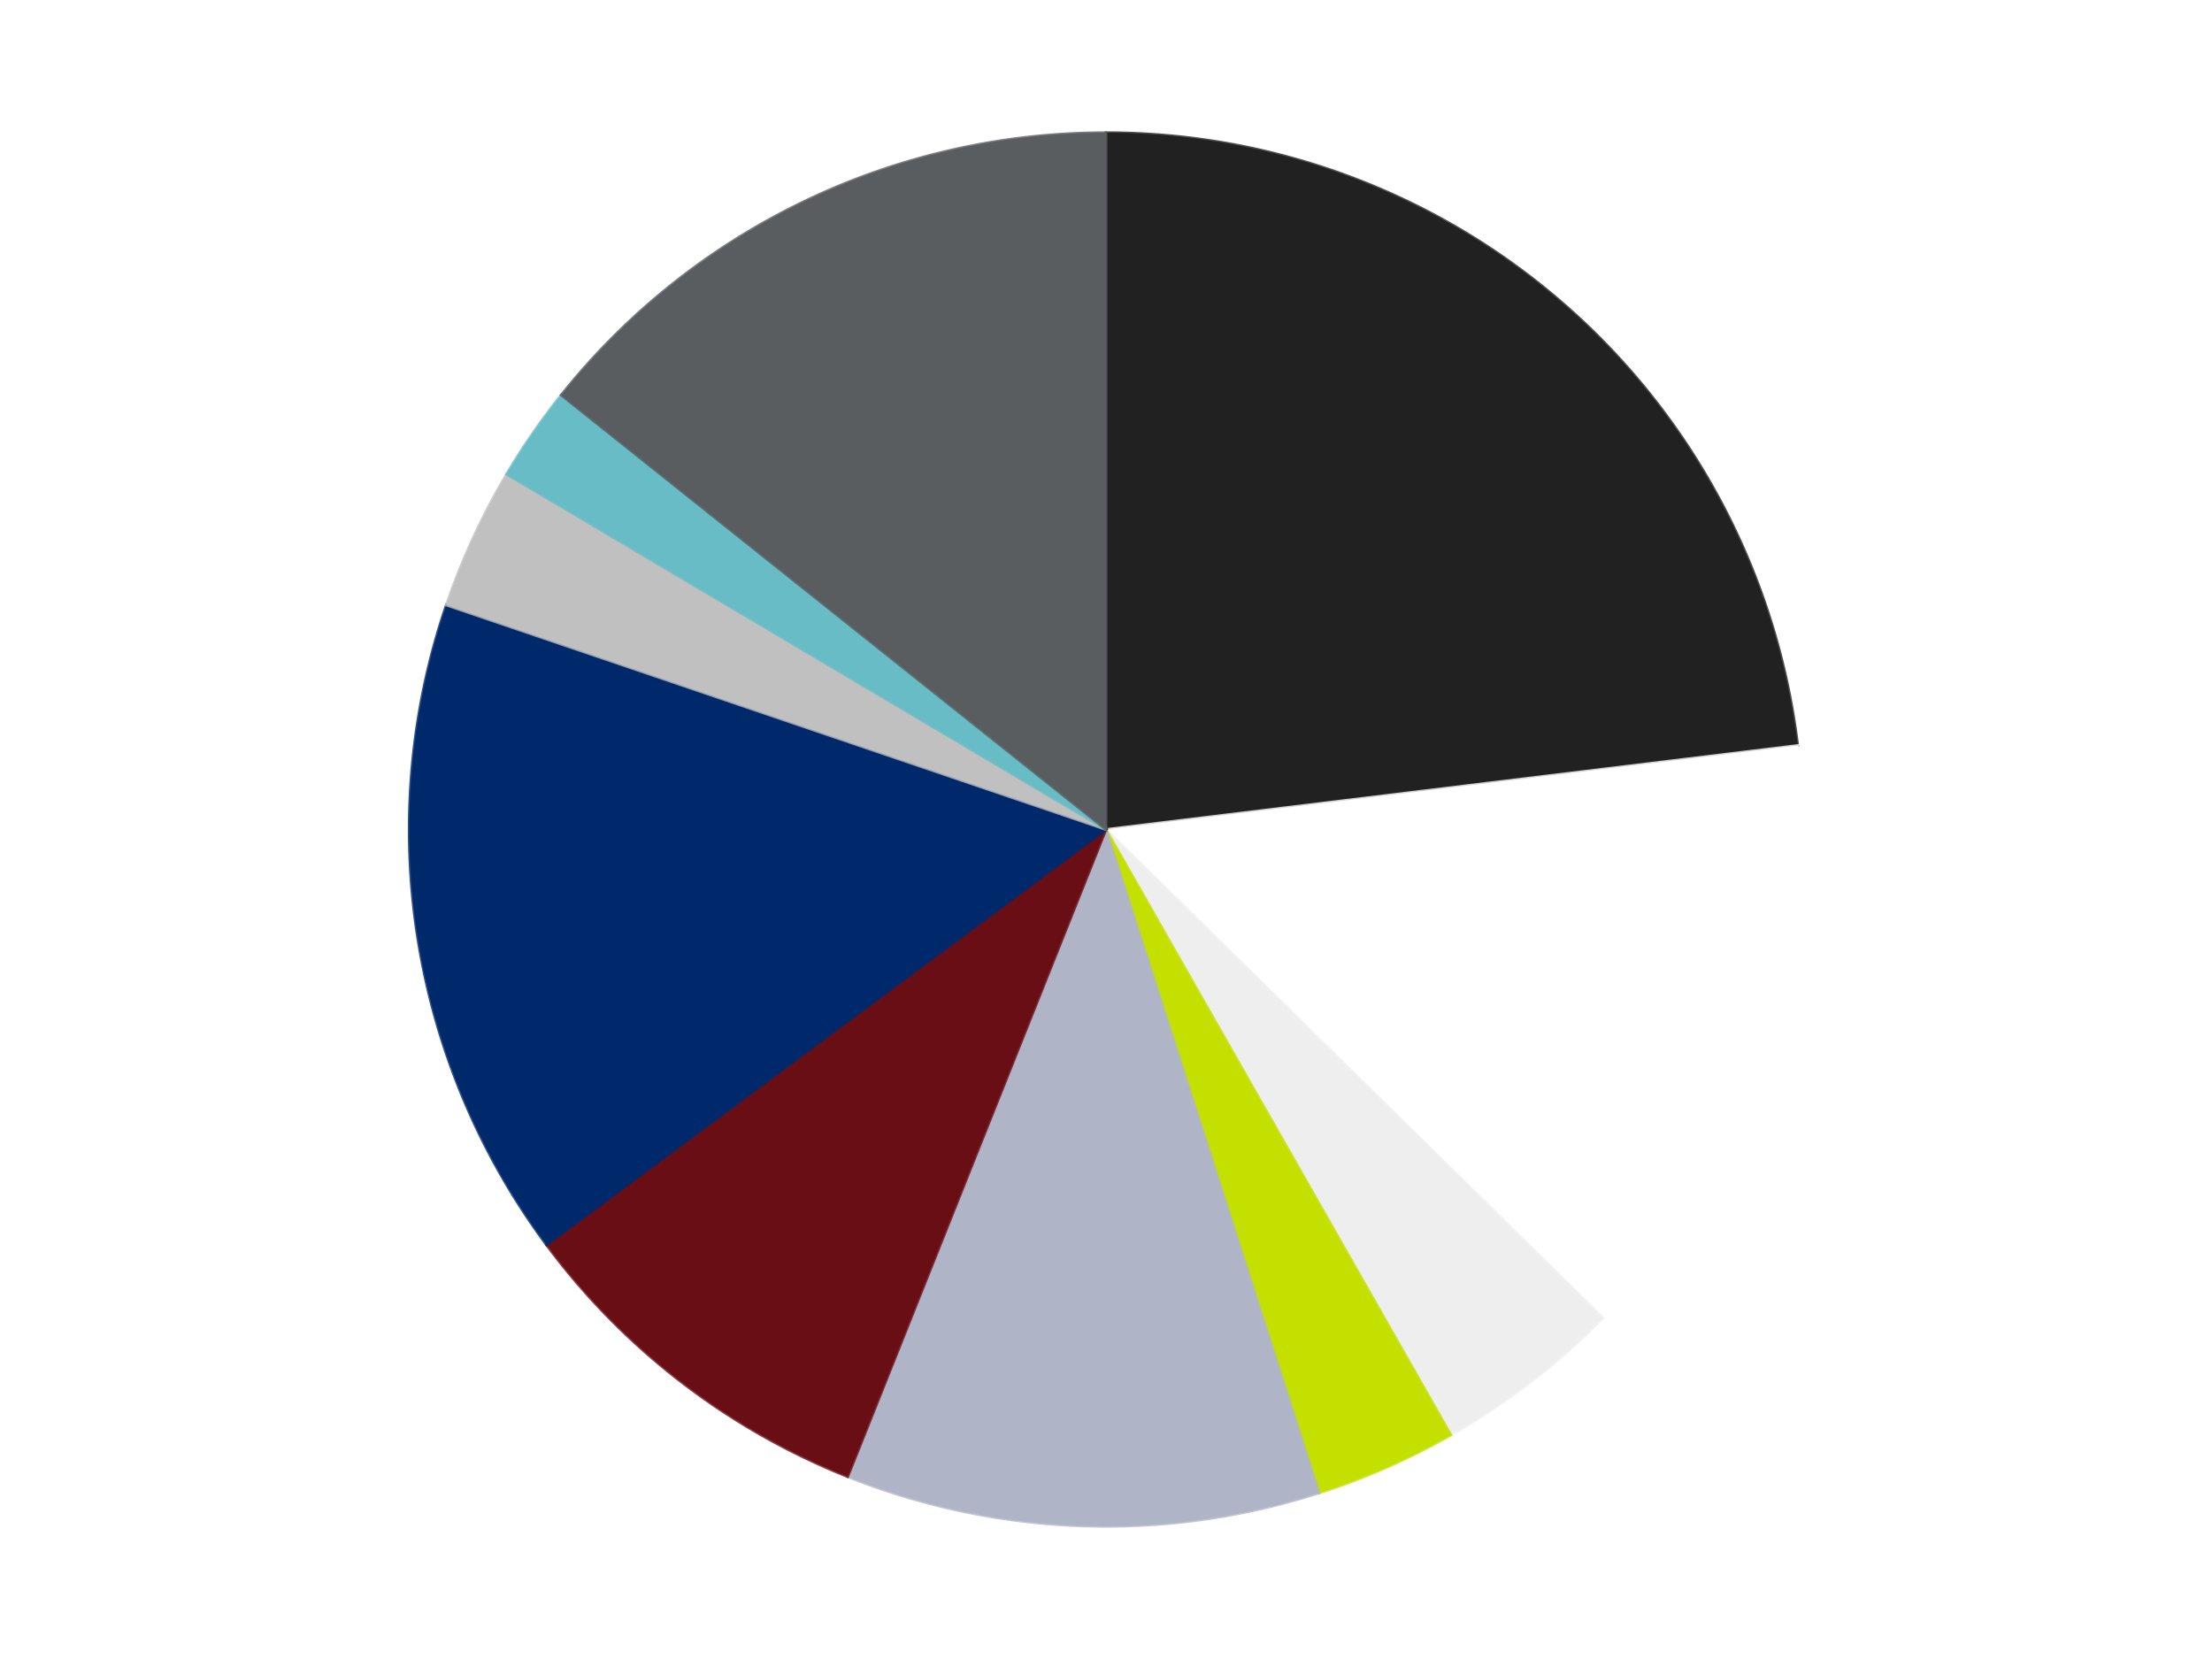
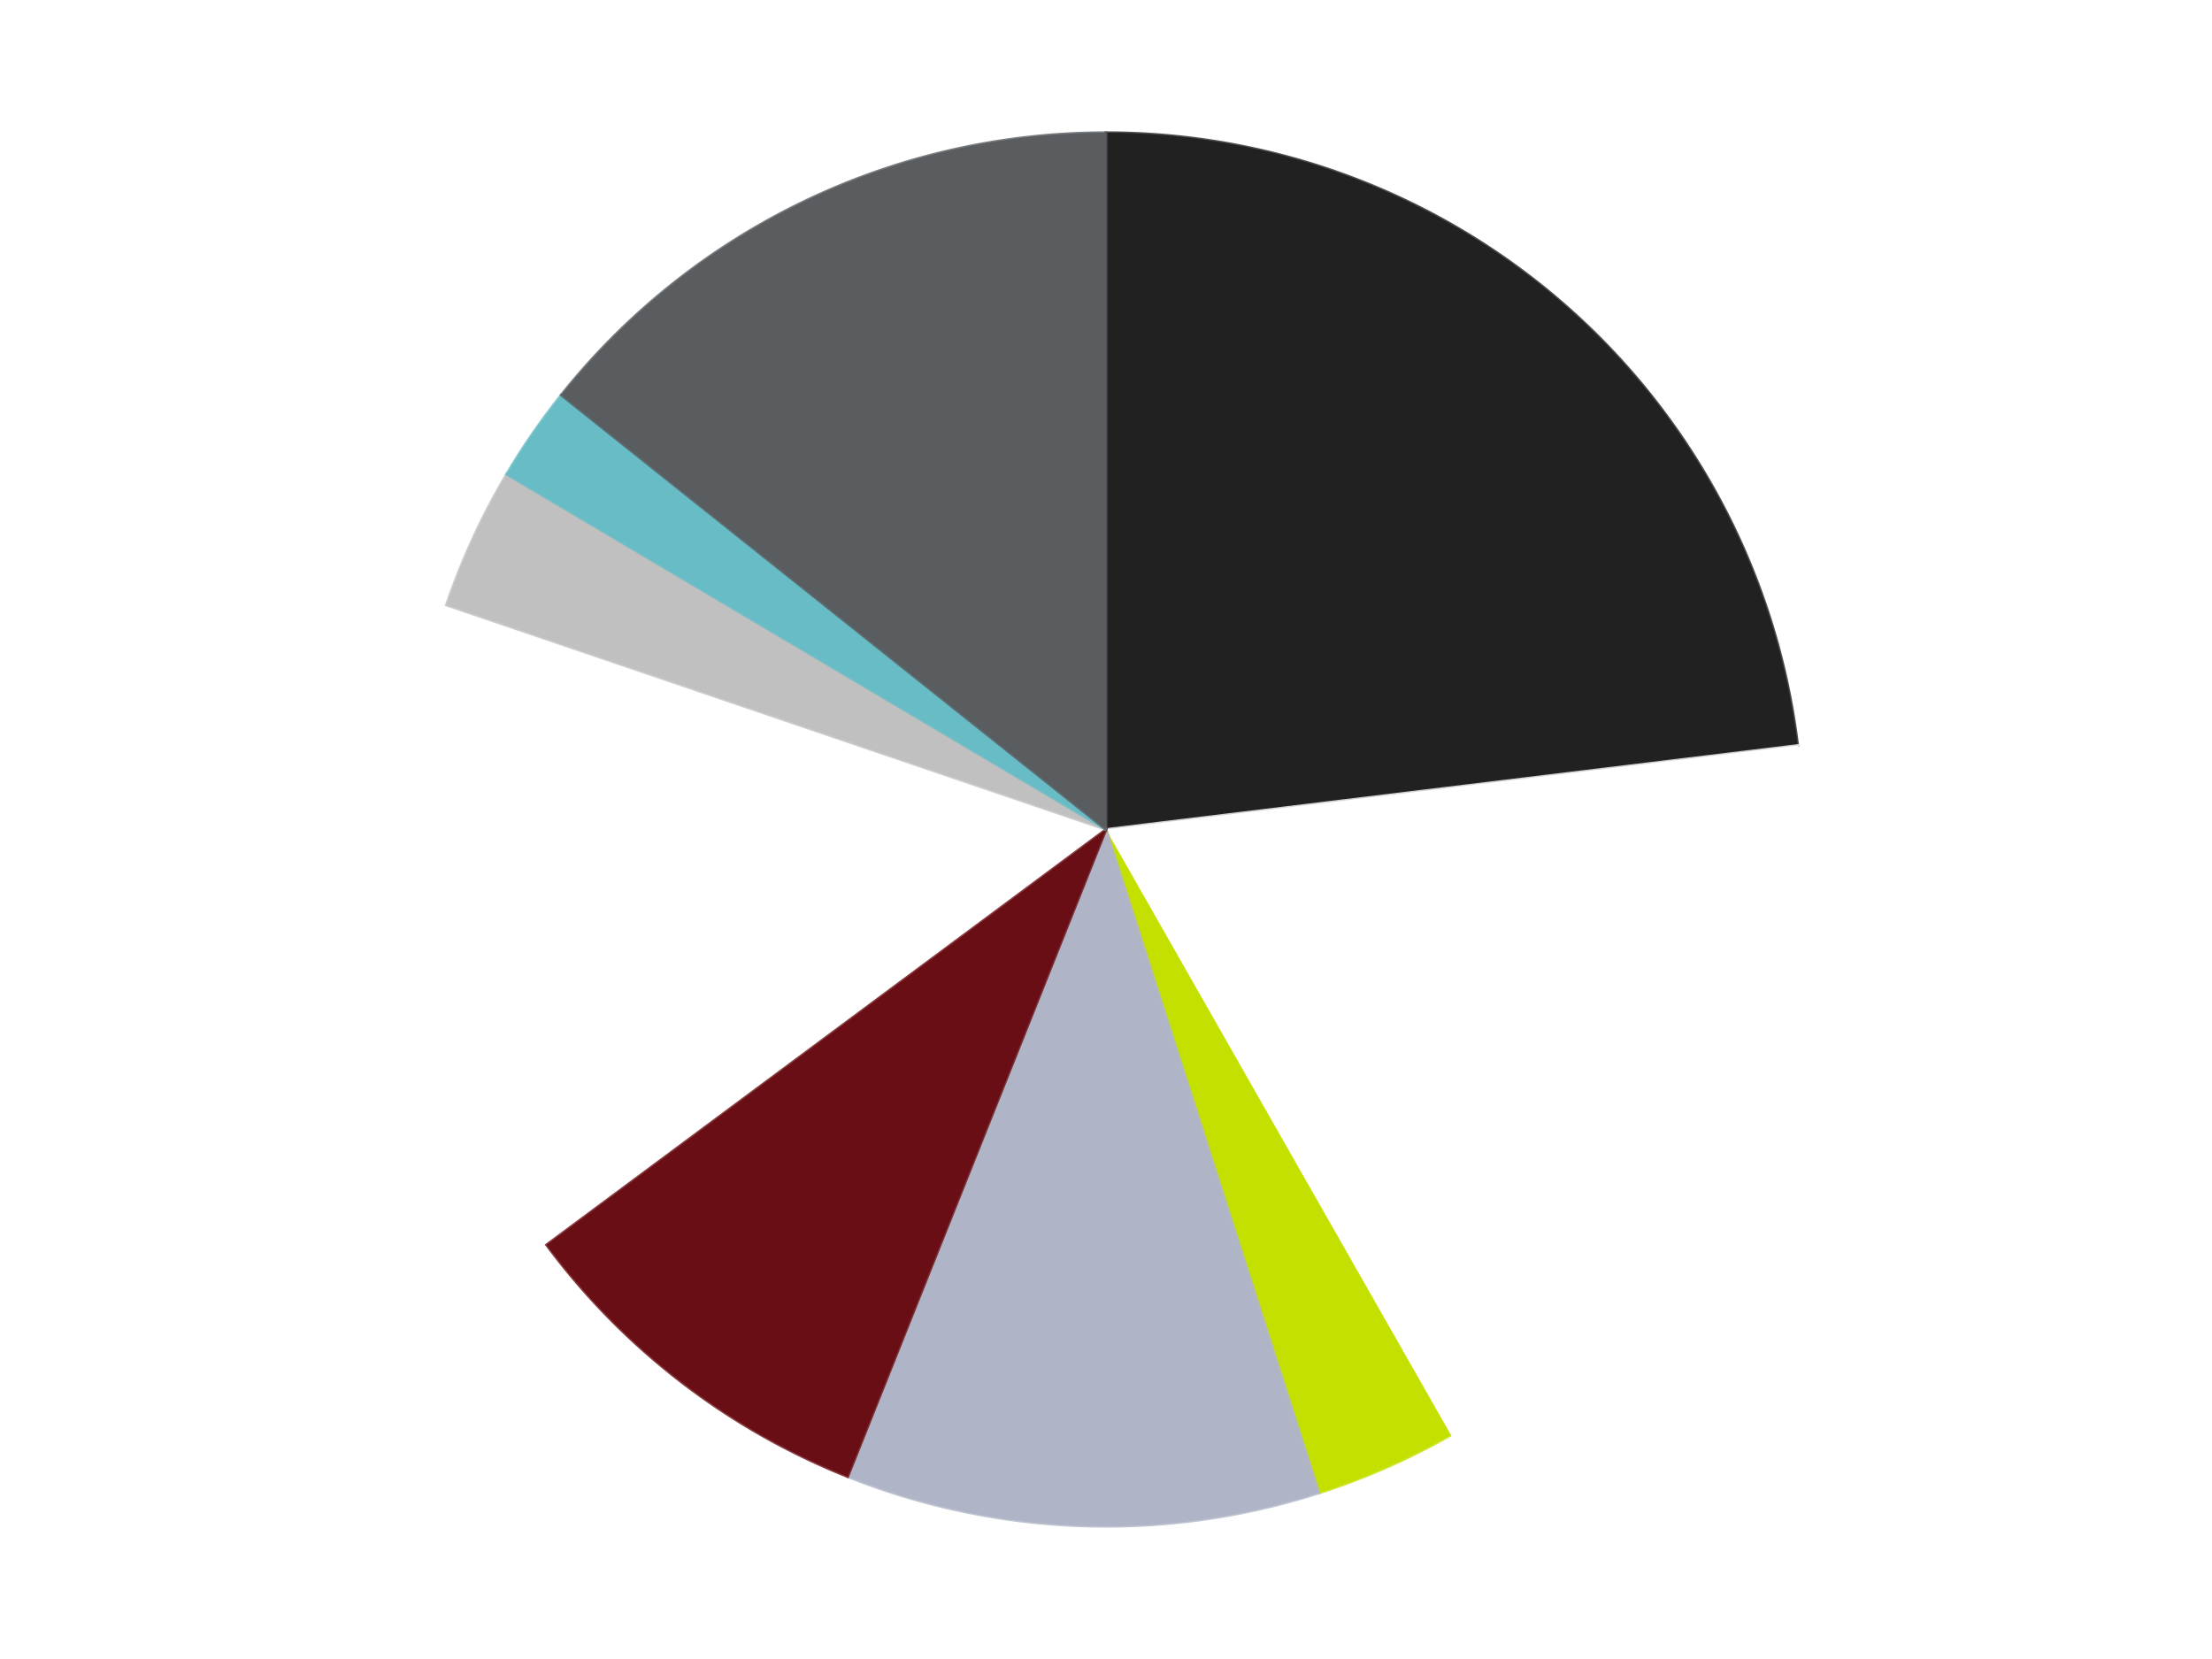
<svg xmlns="http://www.w3.org/2000/svg" xmlns:xlink="http://www.w3.org/1999/xlink" id="chart-0f1fbb28-787a-4e58-aed7-73fc19bb69c3" class="pygal-chart" viewBox="0 0 800 600">
  <defs>
    <style type="text/css">#chart-0f1fbb28-787a-4e58-aed7-73fc19bb69c3{-webkit-user-select:none;-webkit-font-smoothing:antialiased;font-family:Consolas,"Liberation Mono",Menlo,Courier,monospace}#chart-0f1fbb28-787a-4e58-aed7-73fc19bb69c3 .title{font-family:Consolas,"Liberation Mono",Menlo,Courier,monospace;font-size:16px}#chart-0f1fbb28-787a-4e58-aed7-73fc19bb69c3 .legends .legend text{font-family:Consolas,"Liberation Mono",Menlo,Courier,monospace;font-size:14px}#chart-0f1fbb28-787a-4e58-aed7-73fc19bb69c3 .axis text{font-family:Consolas,"Liberation Mono",Menlo,Courier,monospace;font-size:10px}#chart-0f1fbb28-787a-4e58-aed7-73fc19bb69c3 .axis text.major{font-family:Consolas,"Liberation Mono",Menlo,Courier,monospace;font-size:10px}#chart-0f1fbb28-787a-4e58-aed7-73fc19bb69c3 .text-overlay text.value{font-family:Consolas,"Liberation Mono",Menlo,Courier,monospace;font-size:16px}#chart-0f1fbb28-787a-4e58-aed7-73fc19bb69c3 .text-overlay text.label{font-family:Consolas,"Liberation Mono",Menlo,Courier,monospace;font-size:10px}#chart-0f1fbb28-787a-4e58-aed7-73fc19bb69c3 .tooltip{font-family:Consolas,"Liberation Mono",Menlo,Courier,monospace;font-size:14px}#chart-0f1fbb28-787a-4e58-aed7-73fc19bb69c3 text.no_data{font-family:Consolas,"Liberation Mono",Menlo,Courier,monospace;font-size:64px}
#chart-0f1fbb28-787a-4e58-aed7-73fc19bb69c3{background-color:transparent}#chart-0f1fbb28-787a-4e58-aed7-73fc19bb69c3 path,#chart-0f1fbb28-787a-4e58-aed7-73fc19bb69c3 line,#chart-0f1fbb28-787a-4e58-aed7-73fc19bb69c3 rect,#chart-0f1fbb28-787a-4e58-aed7-73fc19bb69c3 circle{-webkit-transition:150ms;-moz-transition:150ms;transition:150ms}#chart-0f1fbb28-787a-4e58-aed7-73fc19bb69c3 .graph &gt; .background{fill:transparent}#chart-0f1fbb28-787a-4e58-aed7-73fc19bb69c3 .plot &gt; .background{fill:transparent}#chart-0f1fbb28-787a-4e58-aed7-73fc19bb69c3 .graph{fill:rgba(0,0,0,.87)}#chart-0f1fbb28-787a-4e58-aed7-73fc19bb69c3 text.no_data{fill:rgba(0,0,0,1)}#chart-0f1fbb28-787a-4e58-aed7-73fc19bb69c3 .title{fill:rgba(0,0,0,1)}#chart-0f1fbb28-787a-4e58-aed7-73fc19bb69c3 .legends .legend text{fill:rgba(0,0,0,.87)}#chart-0f1fbb28-787a-4e58-aed7-73fc19bb69c3 .legends .legend:hover text{fill:rgba(0,0,0,1)}#chart-0f1fbb28-787a-4e58-aed7-73fc19bb69c3 .axis .line{stroke:rgba(0,0,0,1)}#chart-0f1fbb28-787a-4e58-aed7-73fc19bb69c3 .axis .guide.line{stroke:rgba(0,0,0,.54)}#chart-0f1fbb28-787a-4e58-aed7-73fc19bb69c3 .axis .major.line{stroke:rgba(0,0,0,.87)}#chart-0f1fbb28-787a-4e58-aed7-73fc19bb69c3 .axis text.major{fill:rgba(0,0,0,1)}#chart-0f1fbb28-787a-4e58-aed7-73fc19bb69c3 .axis.y .guides:hover .guide.line,#chart-0f1fbb28-787a-4e58-aed7-73fc19bb69c3 .line-graph .axis.x .guides:hover .guide.line,#chart-0f1fbb28-787a-4e58-aed7-73fc19bb69c3 .stackedline-graph .axis.x .guides:hover .guide.line,#chart-0f1fbb28-787a-4e58-aed7-73fc19bb69c3 .xy-graph .axis.x .guides:hover .guide.line{stroke:rgba(0,0,0,1)}#chart-0f1fbb28-787a-4e58-aed7-73fc19bb69c3 .axis .guides:hover text{fill:rgba(0,0,0,1)}#chart-0f1fbb28-787a-4e58-aed7-73fc19bb69c3 .reactive{fill-opacity:1.0;stroke-opacity:.8;stroke-width:1}#chart-0f1fbb28-787a-4e58-aed7-73fc19bb69c3 .ci{stroke:rgba(0,0,0,.87)}#chart-0f1fbb28-787a-4e58-aed7-73fc19bb69c3 .reactive.active,#chart-0f1fbb28-787a-4e58-aed7-73fc19bb69c3 .active .reactive{fill-opacity:0.6;stroke-opacity:.9;stroke-width:4}#chart-0f1fbb28-787a-4e58-aed7-73fc19bb69c3 .ci .reactive.active{stroke-width:1.5}#chart-0f1fbb28-787a-4e58-aed7-73fc19bb69c3 .series text{fill:rgba(0,0,0,1)}#chart-0f1fbb28-787a-4e58-aed7-73fc19bb69c3 .tooltip rect{fill:transparent;stroke:rgba(0,0,0,1);-webkit-transition:opacity 150ms;-moz-transition:opacity 150ms;transition:opacity 150ms}#chart-0f1fbb28-787a-4e58-aed7-73fc19bb69c3 .tooltip .label{fill:rgba(0,0,0,.87)}#chart-0f1fbb28-787a-4e58-aed7-73fc19bb69c3 .tooltip .label{fill:rgba(0,0,0,.87)}#chart-0f1fbb28-787a-4e58-aed7-73fc19bb69c3 .tooltip .legend{font-size:.8em;fill:rgba(0,0,0,.54)}#chart-0f1fbb28-787a-4e58-aed7-73fc19bb69c3 .tooltip .x_label{font-size:.6em;fill:rgba(0,0,0,1)}#chart-0f1fbb28-787a-4e58-aed7-73fc19bb69c3 .tooltip .xlink{font-size:.5em;text-decoration:underline}#chart-0f1fbb28-787a-4e58-aed7-73fc19bb69c3 .tooltip .value{font-size:1.5em}#chart-0f1fbb28-787a-4e58-aed7-73fc19bb69c3 .bound{font-size:.5em}#chart-0f1fbb28-787a-4e58-aed7-73fc19bb69c3 .max-value{font-size:.75em;fill:rgba(0,0,0,.54)}#chart-0f1fbb28-787a-4e58-aed7-73fc19bb69c3 .map-element{fill:transparent;stroke:rgba(0,0,0,.54) !important}#chart-0f1fbb28-787a-4e58-aed7-73fc19bb69c3 .map-element .reactive{fill-opacity:inherit;stroke-opacity:inherit}#chart-0f1fbb28-787a-4e58-aed7-73fc19bb69c3 .color-0,#chart-0f1fbb28-787a-4e58-aed7-73fc19bb69c3 .color-0 a:visited{stroke:#F44336;fill:#F44336}#chart-0f1fbb28-787a-4e58-aed7-73fc19bb69c3 .color-1,#chart-0f1fbb28-787a-4e58-aed7-73fc19bb69c3 .color-1 a:visited{stroke:#3F51B5;fill:#3F51B5}#chart-0f1fbb28-787a-4e58-aed7-73fc19bb69c3 .color-2,#chart-0f1fbb28-787a-4e58-aed7-73fc19bb69c3 .color-2 a:visited{stroke:#009688;fill:#009688}#chart-0f1fbb28-787a-4e58-aed7-73fc19bb69c3 .color-3,#chart-0f1fbb28-787a-4e58-aed7-73fc19bb69c3 .color-3 a:visited{stroke:#FFC107;fill:#FFC107}#chart-0f1fbb28-787a-4e58-aed7-73fc19bb69c3 .color-4,#chart-0f1fbb28-787a-4e58-aed7-73fc19bb69c3 .color-4 a:visited{stroke:#FF5722;fill:#FF5722}#chart-0f1fbb28-787a-4e58-aed7-73fc19bb69c3 .color-5,#chart-0f1fbb28-787a-4e58-aed7-73fc19bb69c3 .color-5 a:visited{stroke:#9C27B0;fill:#9C27B0}#chart-0f1fbb28-787a-4e58-aed7-73fc19bb69c3 .color-6,#chart-0f1fbb28-787a-4e58-aed7-73fc19bb69c3 .color-6 a:visited{stroke:#03A9F4;fill:#03A9F4}#chart-0f1fbb28-787a-4e58-aed7-73fc19bb69c3 .color-7,#chart-0f1fbb28-787a-4e58-aed7-73fc19bb69c3 .color-7 a:visited{stroke:#8BC34A;fill:#8BC34A}#chart-0f1fbb28-787a-4e58-aed7-73fc19bb69c3 .color-8,#chart-0f1fbb28-787a-4e58-aed7-73fc19bb69c3 .color-8 a:visited{stroke:#FF9800;fill:#FF9800}#chart-0f1fbb28-787a-4e58-aed7-73fc19bb69c3 .color-9,#chart-0f1fbb28-787a-4e58-aed7-73fc19bb69c3 .color-9 a:visited{stroke:#E91E63;fill:#E91E63}#chart-0f1fbb28-787a-4e58-aed7-73fc19bb69c3 .text-overlay .color-0 text{fill:black}#chart-0f1fbb28-787a-4e58-aed7-73fc19bb69c3 .text-overlay .color-1 text{fill:black}#chart-0f1fbb28-787a-4e58-aed7-73fc19bb69c3 .text-overlay .color-2 text{fill:black}#chart-0f1fbb28-787a-4e58-aed7-73fc19bb69c3 .text-overlay .color-3 text{fill:black}#chart-0f1fbb28-787a-4e58-aed7-73fc19bb69c3 .text-overlay .color-4 text{fill:black}#chart-0f1fbb28-787a-4e58-aed7-73fc19bb69c3 .text-overlay .color-5 text{fill:black}#chart-0f1fbb28-787a-4e58-aed7-73fc19bb69c3 .text-overlay .color-6 text{fill:black}#chart-0f1fbb28-787a-4e58-aed7-73fc19bb69c3 .text-overlay .color-7 text{fill:black}#chart-0f1fbb28-787a-4e58-aed7-73fc19bb69c3 .text-overlay .color-8 text{fill:black}#chart-0f1fbb28-787a-4e58-aed7-73fc19bb69c3 .text-overlay .color-9 text{fill:black}
#chart-0f1fbb28-787a-4e58-aed7-73fc19bb69c3 text.no_data{text-anchor:middle}#chart-0f1fbb28-787a-4e58-aed7-73fc19bb69c3 .guide.line{fill:none}#chart-0f1fbb28-787a-4e58-aed7-73fc19bb69c3 .centered{text-anchor:middle}#chart-0f1fbb28-787a-4e58-aed7-73fc19bb69c3 .title{text-anchor:middle}#chart-0f1fbb28-787a-4e58-aed7-73fc19bb69c3 .legends .legend text{fill-opacity:1}#chart-0f1fbb28-787a-4e58-aed7-73fc19bb69c3 .axis.x text{text-anchor:middle}#chart-0f1fbb28-787a-4e58-aed7-73fc19bb69c3 .axis.x:not(.web) text[transform]{text-anchor:start}#chart-0f1fbb28-787a-4e58-aed7-73fc19bb69c3 .axis.x:not(.web) text[transform].backwards{text-anchor:end}#chart-0f1fbb28-787a-4e58-aed7-73fc19bb69c3 .axis.y text{text-anchor:end}#chart-0f1fbb28-787a-4e58-aed7-73fc19bb69c3 .axis.y text[transform].backwards{text-anchor:start}#chart-0f1fbb28-787a-4e58-aed7-73fc19bb69c3 .axis.y2 text{text-anchor:start}#chart-0f1fbb28-787a-4e58-aed7-73fc19bb69c3 .axis.y2 text[transform].backwards{text-anchor:end}#chart-0f1fbb28-787a-4e58-aed7-73fc19bb69c3 .axis .guide.line{stroke-dasharray:4,4;stroke:black}#chart-0f1fbb28-787a-4e58-aed7-73fc19bb69c3 .axis .major.guide.line{stroke-dasharray:6,6;stroke:black}#chart-0f1fbb28-787a-4e58-aed7-73fc19bb69c3 .horizontal .axis.y .guide.line,#chart-0f1fbb28-787a-4e58-aed7-73fc19bb69c3 .horizontal .axis.y2 .guide.line,#chart-0f1fbb28-787a-4e58-aed7-73fc19bb69c3 .vertical .axis.x .guide.line{opacity:0}#chart-0f1fbb28-787a-4e58-aed7-73fc19bb69c3 .horizontal .axis.always_show .guide.line,#chart-0f1fbb28-787a-4e58-aed7-73fc19bb69c3 .vertical .axis.always_show .guide.line{opacity:1 !important}#chart-0f1fbb28-787a-4e58-aed7-73fc19bb69c3 .axis.y .guides:hover .guide.line,#chart-0f1fbb28-787a-4e58-aed7-73fc19bb69c3 .axis.y2 .guides:hover .guide.line,#chart-0f1fbb28-787a-4e58-aed7-73fc19bb69c3 .axis.x .guides:hover .guide.line{opacity:1}#chart-0f1fbb28-787a-4e58-aed7-73fc19bb69c3 .axis .guides:hover text{opacity:1}#chart-0f1fbb28-787a-4e58-aed7-73fc19bb69c3 .nofill{fill:none}#chart-0f1fbb28-787a-4e58-aed7-73fc19bb69c3 .subtle-fill{fill-opacity:.2}#chart-0f1fbb28-787a-4e58-aed7-73fc19bb69c3 .dot{stroke-width:1px;fill-opacity:1;stroke-opacity:1}#chart-0f1fbb28-787a-4e58-aed7-73fc19bb69c3 .dot.active{stroke-width:5px}#chart-0f1fbb28-787a-4e58-aed7-73fc19bb69c3 .dot.negative{fill:transparent}#chart-0f1fbb28-787a-4e58-aed7-73fc19bb69c3 text,#chart-0f1fbb28-787a-4e58-aed7-73fc19bb69c3 tspan{stroke:none !important}#chart-0f1fbb28-787a-4e58-aed7-73fc19bb69c3 .series text.active{opacity:1}#chart-0f1fbb28-787a-4e58-aed7-73fc19bb69c3 .tooltip rect{fill-opacity:.95;stroke-width:.5}#chart-0f1fbb28-787a-4e58-aed7-73fc19bb69c3 .tooltip text{fill-opacity:1}#chart-0f1fbb28-787a-4e58-aed7-73fc19bb69c3 .showable{visibility:hidden}#chart-0f1fbb28-787a-4e58-aed7-73fc19bb69c3 .showable.shown{visibility:visible}#chart-0f1fbb28-787a-4e58-aed7-73fc19bb69c3 .gauge-background{fill:rgba(229,229,229,1);stroke:none}#chart-0f1fbb28-787a-4e58-aed7-73fc19bb69c3 .bg-lines{stroke:transparent;stroke-width:2px}</style>
    <script type="text/javascript">window.pygal = window.pygal || {};window.pygal.config = window.pygal.config || {};window.pygal.config['0f1fbb28-787a-4e58-aed7-73fc19bb69c3'] = {"allow_interruptions": false, "box_mode": "extremes", "classes": ["pygal-chart"], "css": ["file://style.css", "file://graph.css"], "defs": [], "disable_xml_declaration": false, "dots_size": 2.5, "dynamic_print_values": false, "explicit_size": false, "fill": false, "force_uri_protocol": "https", "formatter": null, "half_pie": false, "height": 600, "include_x_axis": false, "inner_radius": 0, "interpolate": null, "interpolation_parameters": {}, "interpolation_precision": 250, "inverse_y_axis": false, "js": ["//kozea.github.io/pygal.js/2.0.x/pygal-tooltips.min.js"], "legend_at_bottom": false, "legend_at_bottom_columns": null, "legend_box_size": 12, "logarithmic": false, "margin": 20, "margin_bottom": null, "margin_left": null, "margin_right": null, "margin_top": null, "max_scale": 16, "min_scale": 4, "missing_value_fill_truncation": "x", "no_data_text": "No data", "no_prefix": false, "order_min": null, "pretty_print": false, "print_labels": false, "print_values": false, "print_values_position": "center", "print_zeroes": true, "range": null, "rounded_bars": null, "secondary_range": null, "show_dots": true, "show_legend": false, "show_minor_x_labels": true, "show_minor_y_labels": true, "show_only_major_dots": false, "show_x_guides": false, "show_x_labels": true, "show_y_guides": true, "show_y_labels": true, "spacing": 10, "stack_from_top": false, "strict": false, "stroke": true, "stroke_style": null, "style": {"background": "transparent", "ci_colors": [], "colors": ["#F44336", "#3F51B5", "#009688", "#FFC107", "#FF5722", "#9C27B0", "#03A9F4", "#8BC34A", "#FF9800", "#E91E63", "#2196F3", "#4CAF50", "#FFEB3B", "#673AB7", "#00BCD4", "#CDDC39", "#9E9E9E", "#607D8B"], "dot_opacity": "1", "font_family": "Consolas, \"Liberation Mono\", Menlo, Courier, monospace", "foreground": "rgba(0, 0, 0, .87)", "foreground_strong": "rgba(0, 0, 0, 1)", "foreground_subtle": "rgba(0, 0, 0, .54)", "guide_stroke_color": "black", "guide_stroke_dasharray": "4,4", "label_font_family": "Consolas, \"Liberation Mono\", Menlo, Courier, monospace", "label_font_size": 10, "legend_font_family": "Consolas, \"Liberation Mono\", Menlo, Courier, monospace", "legend_font_size": 14, "major_guide_stroke_color": "black", "major_guide_stroke_dasharray": "6,6", "major_label_font_family": "Consolas, \"Liberation Mono\", Menlo, Courier, monospace", "major_label_font_size": 10, "no_data_font_family": "Consolas, \"Liberation Mono\", Menlo, Courier, monospace", "no_data_font_size": 64, "opacity": "1.0", "opacity_hover": "0.6", "plot_background": "transparent", "stroke_opacity": ".8", "stroke_opacity_hover": ".9", "stroke_width": "1", "stroke_width_hover": "4", "title_font_family": "Consolas, \"Liberation Mono\", Menlo, Courier, monospace", "title_font_size": 16, "tooltip_font_family": "Consolas, \"Liberation Mono\", Menlo, Courier, monospace", "tooltip_font_size": 14, "transition": "150ms", "value_background": "rgba(229, 229, 229, 1)", "value_colors": [], "value_font_family": "Consolas, \"Liberation Mono\", Menlo, Courier, monospace", "value_font_size": 16, "value_label_font_family": "Consolas, \"Liberation Mono\", Menlo, Courier, monospace", "value_label_font_size": 10}, "title": null, "tooltip_border_radius": 0, "tooltip_fancy_mode": true, "truncate_label": null, "truncate_legend": null, "width": 800, "x_label_rotation": 0, "x_labels": null, "x_labels_major": null, "x_labels_major_count": null, "x_labels_major_every": null, "x_title": null, "xrange": null, "y_label_rotation": 0, "y_labels": null, "y_labels_major": null, "y_labels_major_count": null, "y_labels_major_every": null, "y_title": null, "zero": 0, "legends": ["Black", "White", "Trans-Clear", "Lime", "Light Bluish Gray", "Dark Red", "Trans-Dark Blue", "Metallic Silver", "Trans-Light Blue", "Dark Bluish Gray"]}</script>
    <script type="text/javascript" xlink:href="https://kozea.github.io/pygal.js/2.0.x/pygal-tooltips.min.js" />
  </defs>
  <title>Pygal</title>
  <g class="graph pie-graph vertical">
    <rect x="0" y="0" width="800" height="600" class="background" />
    <g transform="translate(20, 20)" class="plot">
      <rect x="0" y="0" width="760" height="560" class="background" />
      <g class="series serie-0 color-0">
        <g class="slices">
          <g class="slice" style="fill: #212121; stroke: #212121">
            <path d="M380 28 A252 252 0 0 1 630.163 249.625 L380 280 A0 0 0 0 0 380 280 z" class="slice reactive tooltip-trigger" />
            <desc class="value">21</desc>
            <desc class="x centered">463.5534549383402</desc>
            <desc class="y centered">185.68764573044126</desc>
          </g>
        </g>
      </g>
      <g class="series serie-1 color-1">
        <g class="slices">
          <g class="slice" style="fill: #FFFFFF; stroke: #FFFFFF">
            <path d="M630.163 249.625 A252 252 0 0 1 559.722 456.646 L380 280 A0 0 0 0 0 380 280 z" class="slice reactive tooltip-trigger" />
            <desc class="value">13</desc>
            <desc class="x centered">499.2840356938335</desc>
            <desc class="y centered">320.5871756666098</desc>
          </g>
        </g>
      </g>
      <g class="series serie-2 color-2">
        <g class="slices">
          <g class="slice" style="fill: #EEEEEE; stroke: #EEEEEE">
-             <path d="M559.722 456.646 A252 252 0 0 1 504.742 498.96 L380 280 A0 0 0 0 0 380 280 z" class="slice reactive tooltip-trigger" />
            <desc class="value">4</desc>
            <desc class="x centered">456.84765255440914</desc>
            <desc class="y centered">379.8520820858374</desc>
          </g>
        </g>
      </g>
      <g class="series serie-3 color-3">
        <g class="slices">
          <g class="slice" style="fill: #C4E000; stroke: #C4E000">
-             <path d="M504.742 498.96 A252 252 0 0 1 457.044 519.934 L380 280 A0 0 0 0 0 380 280 z" class="slice reactive tooltip-trigger" />
+             <path d="M504.742 498.96 A252 252 0 0 1 457.044 519.934 L380 280 A0 0 0 0 0 380 280 " class="slice reactive tooltip-trigger" />
            <desc class="value">3</desc>
            <desc class="x centered">430.7184320812359</desc>
            <desc class="y centered">395.3414090741961</desc>
          </g>
        </g>
      </g>
      <g class="series serie-4 color-4">
        <g class="slices">
          <g class="slice" style="fill: #AFB5C7; stroke: #AFB5C7">
            <path d="M457.044 519.934 A252 252 0 0 1 286.586 514.047 L380 280 A0 0 0 0 0 380 280 z" class="slice reactive tooltip-trigger" />
            <desc class="value">10</desc>
            <desc class="x centered">375.65096648981677</desc>
            <desc class="y centered">405.9249217094349</desc>
          </g>
        </g>
      </g>
      <g class="series serie-5 color-5">
        <g class="slices">
          <g class="slice" style="fill: #6A0E15; stroke: #6A0E15">
            <path d="M286.586 514.047 A252 252 0 0 1 177.673 430.225 L380 280 A0 0 0 0 0 380 280 z" class="slice reactive tooltip-trigger" />
            <desc class="value">8</desc>
            <desc class="x centered">303.15234744559086</desc>
            <desc class="y centered">379.8520820858374</desc>
          </g>
        </g>
      </g>
      <g class="series serie-6 color-6">
        <g class="slices">
          <g class="slice" style="fill: #00296B; stroke: #00296B">
-             <path d="M177.673 430.225 A252 252 0 0 1 141.432 198.826 L380 280 A0 0 0 0 0 380 280 z" class="slice reactive tooltip-trigger" />
            <desc class="value">14</desc>
            <desc class="x centered">255.51743081057796</desc>
            <desc class="y centered">299.49589618357555</desc>
          </g>
        </g>
      </g>
      <g class="series serie-7 color-7">
        <g class="slices">
          <g class="slice" style="fill: #C0C0C0; stroke: #C0C0C0">
            <path d="M141.432 198.826 A252 252 0 0 1 163.226 151.497 L380 280 A0 0 0 0 0 380 280 z" class="slice reactive tooltip-trigger" />
            <desc class="value">3</desc>
            <desc class="x centered">265.551206666289</desc>
            <desc class="y centered">227.29825710227888</desc>
          </g>
        </g>
      </g>
      <g class="series serie-8 color-8">
        <g class="slices">
          <g class="slice" style="fill: #68BCC5; stroke: #68BCC5">
            <path d="M163.226 151.497 A252 252 0 0 1 182.978 122.881 L380 280 A0 0 0 0 0 380 280 z" class="slice reactive tooltip-trigger" />
            <desc class="value">2</desc>
            <desc class="x centered">276.3040328973993</desc>
            <desc class="y centered">208.42384191187438</desc>
          </g>
        </g>
      </g>
      <g class="series serie-9 color-9">
        <g class="slices">
          <g class="slice" style="fill: #595D60; stroke: #595D60">
            <path d="M182.978 122.881 A252 252 0 0 1 380 28 L380 280 A0 0 0 0 0 380 280 z" class="slice reactive tooltip-trigger" />
            <desc class="value">13</desc>
            <desc class="x centered">325.33064887118763</desc>
            <desc class="y centered">166.4779226442952</desc>
          </g>
        </g>
      </g>
    </g>
    <g class="titles" />
    <g transform="translate(20, 20)" class="plot overlay">
      <g class="series serie-0 color-0" />
      <g class="series serie-1 color-1" />
      <g class="series serie-2 color-2" />
      <g class="series serie-3 color-3" />
      <g class="series serie-4 color-4" />
      <g class="series serie-5 color-5" />
      <g class="series serie-6 color-6" />
      <g class="series serie-7 color-7" />
      <g class="series serie-8 color-8" />
      <g class="series serie-9 color-9" />
    </g>
    <g transform="translate(20, 20)" class="plot text-overlay">
      <g class="series serie-0 color-0" />
      <g class="series serie-1 color-1" />
      <g class="series serie-2 color-2" />
      <g class="series serie-3 color-3" />
      <g class="series serie-4 color-4" />
      <g class="series serie-5 color-5" />
      <g class="series serie-6 color-6" />
      <g class="series serie-7 color-7" />
      <g class="series serie-8 color-8" />
      <g class="series serie-9 color-9" />
    </g>
    <g transform="translate(20, 20)" class="plot tooltip-overlay">
      <g transform="translate(0 0)" style="opacity: 0" class="tooltip">
        <rect rx="0" ry="0" width="0" height="0" class="tooltip-box" />
        <g class="text" />
      </g>
    </g>
  </g>
</svg>